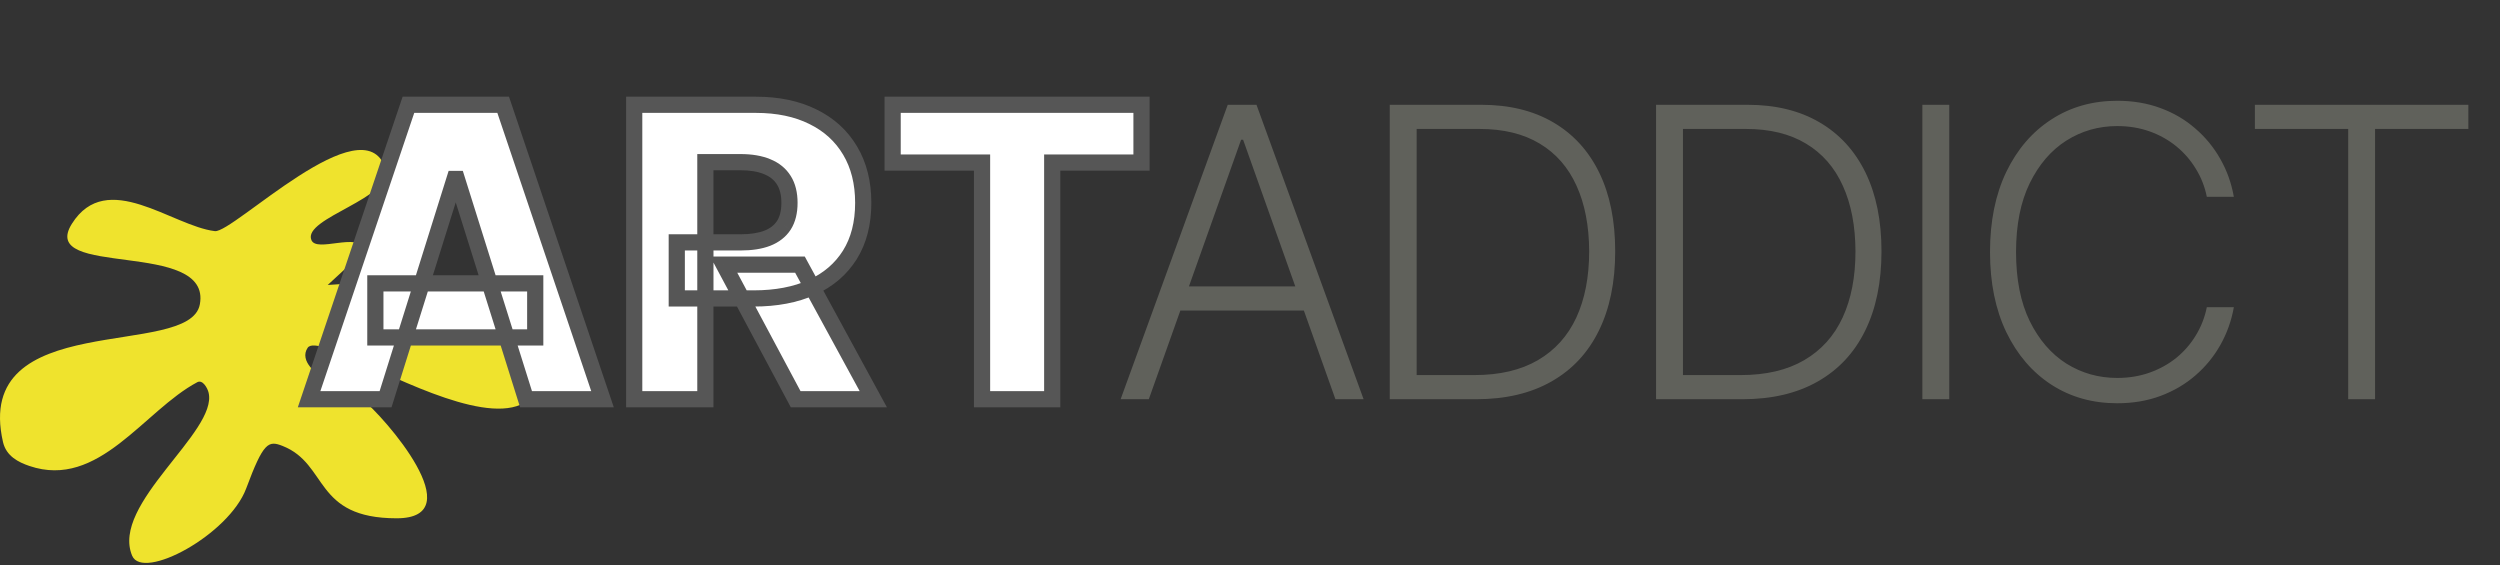
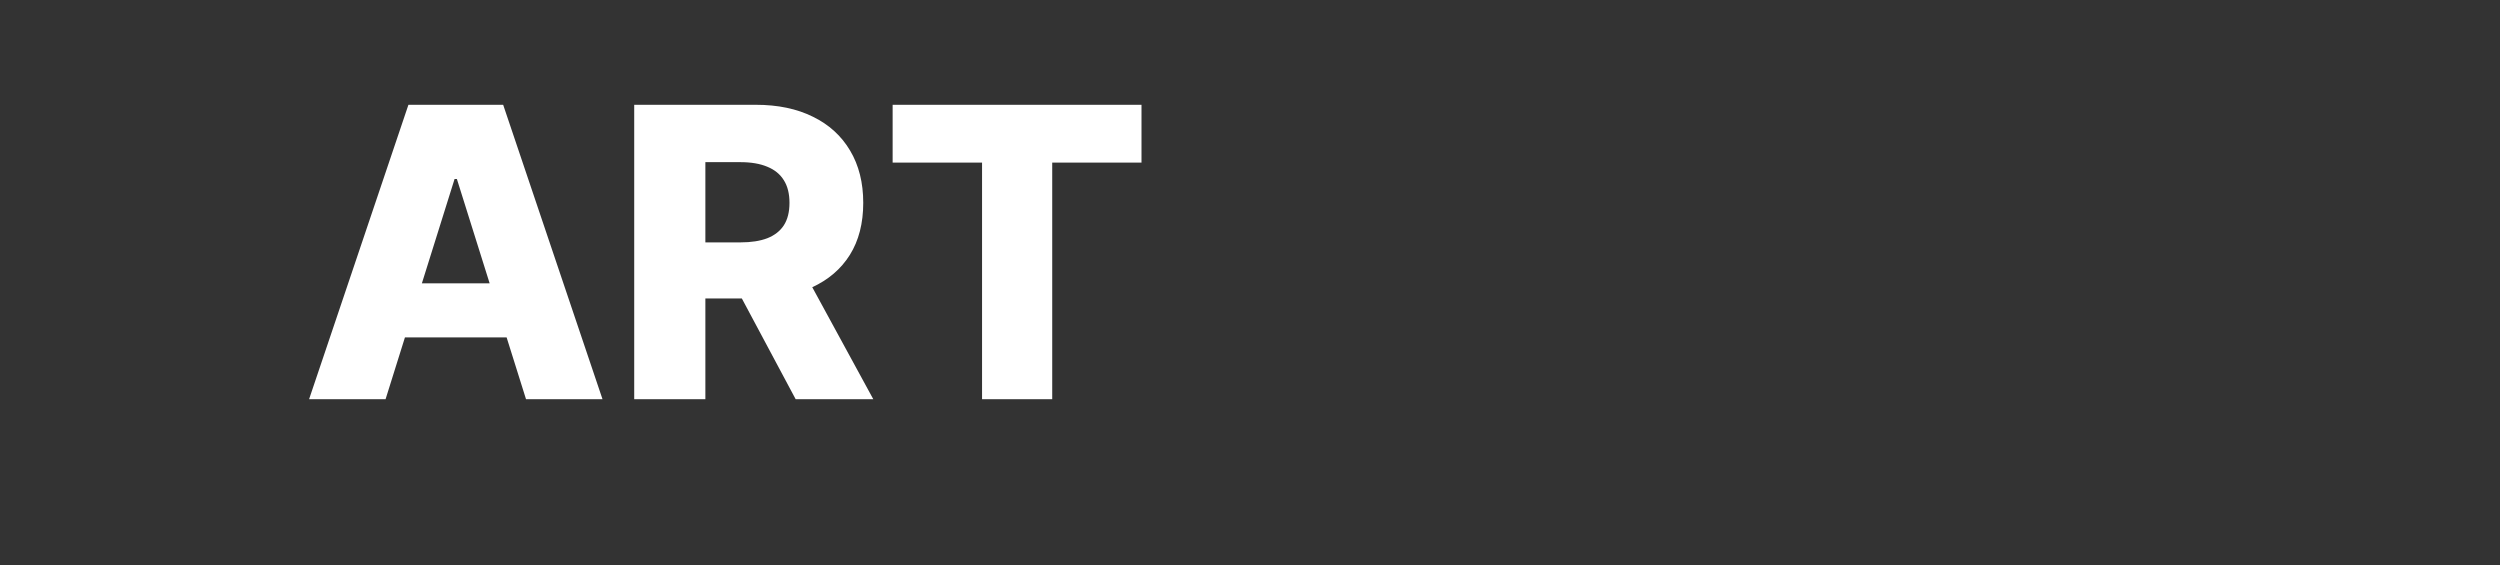
<svg xmlns="http://www.w3.org/2000/svg" width="168" height="38" viewBox="0 0 168 38" fill="none">
  <rect x="0" y="0" width="168" height="38" fill="#333333" stroke="none" />
-   <path d="M22.023 19.15C26.381 18.799 32.591 19.294 35.925 23.271C37.015 24.572 36.288 26.631 34.998 27.191C32.125 28.437 26.015 25.026 23.118 23.874C22.755 23.73 21.011 22.869 20.674 23.372C20.072 24.271 21.351 25.219 21.854 25.482C22.689 25.918 23.518 26.169 24.297 26.789C25.859 28.03 31.776 34.829 26.657 34.829C21.06 34.829 22.08 31.196 18.999 29.971C18.032 29.587 17.706 29.703 16.546 32.819C15.386 35.935 9.596 39.054 8.879 37.342C7.424 33.871 14.65 29.022 14.018 26.387C13.944 26.076 13.619 25.493 13.26 25.683C9.673 27.585 6.639 32.903 1.97 31.311C1.247 31.065 0.419 30.658 0.201 29.703C-1.869 20.65 12.737 24.169 13.429 20.457C14.253 16.033 2.484 18.748 4.835 15.03C7.185 11.311 11.563 15.189 14.44 15.532C15.659 15.678 24.426 6.921 25.898 11.311C26.56 13.285 20.302 14.642 20.927 16.135C21.289 16.997 23.993 15.59 24.634 16.738" fill="#EFE32D" />
  <mask id="path-2-outside-1_2114_3819" maskUnits="userSpaceOnUse" x="19.133" y="5.828" width="59" height="22" fill="black">
-     <rect fill="white" x="19.133" y="5.828" width="59" height="22" />
-     <path d="M25.91 26.828H20.77L27.446 7.042H33.813L40.489 26.828H35.349L30.702 12.027H30.548L25.91 26.828ZM25.224 19.041H35.968V22.674H25.224V19.041ZM42.619 26.828V7.042H50.793C52.274 7.042 53.552 7.309 54.628 7.844C55.71 8.372 56.544 9.132 57.13 10.124C57.716 11.109 58.01 12.278 58.01 13.631C58.01 15.003 57.71 16.169 57.111 17.128C56.512 18.081 55.662 18.809 54.56 19.312C53.459 19.808 52.155 20.056 50.648 20.056H45.479V16.288H49.759C50.48 16.288 51.082 16.194 51.566 16.008C52.055 15.814 52.425 15.524 52.676 15.138C52.928 14.745 53.053 14.243 53.053 13.631C53.053 13.019 52.928 12.514 52.676 12.114C52.425 11.708 52.055 11.406 51.566 11.206C51.076 11 50.474 10.897 49.759 10.897H47.401V26.828H42.619ZM53.758 17.785L58.686 26.828H53.469L48.638 17.785H53.758ZM59.985 10.926V7.042H76.709V10.926H70.709V26.828H65.994V10.926H59.985Z" />
-   </mask>
+     </mask>
  <path d="M25.91 26.828H20.77L27.446 7.042H33.813L40.489 26.828H35.349L30.702 12.027H30.548L25.91 26.828ZM25.224 19.041H35.968V22.674H25.224V19.041ZM42.619 26.828V7.042H50.793C52.274 7.042 53.552 7.309 54.628 7.844C55.71 8.372 56.544 9.132 57.13 10.124C57.716 11.109 58.01 12.278 58.01 13.631C58.01 15.003 57.71 16.169 57.111 17.128C56.512 18.081 55.662 18.809 54.56 19.312C53.459 19.808 52.155 20.056 50.648 20.056H45.479V16.288H49.759C50.48 16.288 51.082 16.194 51.566 16.008C52.055 15.814 52.425 15.524 52.676 15.138C52.928 14.745 53.053 14.243 53.053 13.631C53.053 13.019 52.928 12.514 52.676 12.114C52.425 11.708 52.055 11.406 51.566 11.206C51.076 11 50.474 10.897 49.759 10.897H47.401V26.828H42.619ZM53.758 17.785L58.686 26.828H53.469L48.638 17.785H53.758ZM59.985 10.926V7.042H76.709V10.926H70.709V26.828H65.994V10.926H59.985Z" fill="white" />
-   <path d="M25.91 26.828V27.372H26.31L26.429 26.991L25.91 26.828ZM20.77 26.828L20.255 26.654L20.013 27.372H20.77V26.828ZM27.446 7.042V6.498H27.056L26.931 6.868L27.446 7.042ZM33.813 7.042L34.329 6.868L34.204 6.498H33.813V7.042ZM40.489 26.828V27.372H41.247L41.005 26.654L40.489 26.828ZM35.349 26.828L34.83 26.991L34.95 27.372H35.349V26.828ZM30.702 12.027L31.221 11.864L31.102 11.483H30.702V12.027ZM30.548 12.027V11.483H30.148L30.028 11.864L30.548 12.027ZM25.224 19.041V18.497H24.68V19.041H25.224ZM35.968 19.041H36.512V18.497H35.968V19.041ZM35.968 22.674V23.218H36.512V22.674H35.968ZM25.224 22.674H24.68V23.218H25.224V22.674ZM25.91 26.284H20.77V27.372H25.91V26.284ZM21.286 27.002L27.962 7.216L26.931 6.868L20.255 26.654L21.286 27.002ZM27.446 7.586H33.813V6.498H27.446V7.586ZM33.297 7.216L39.973 27.002L41.005 26.654L34.329 6.868L33.297 7.216ZM40.489 26.284H35.349V27.372H40.489V26.284ZM35.868 26.665L31.221 11.864L30.183 12.19L34.83 26.991L35.868 26.665ZM30.702 11.483H30.548V12.571H30.702V11.483ZM30.028 11.864L25.391 26.665L26.429 26.991L31.067 12.19L30.028 11.864ZM25.224 19.585H35.968V18.497H25.224V19.585ZM35.423 19.041V22.674H36.512V19.041H35.423ZM35.968 22.13H25.224V23.218H35.968V22.13ZM25.768 22.674V19.041H24.68V22.674H25.768ZM42.619 26.828H42.075V27.372H42.619V26.828ZM42.619 7.042V6.498H42.075V7.042H42.619ZM54.628 7.844L54.386 8.331L54.389 8.333L54.628 7.844ZM57.13 10.124L56.662 10.401L56.663 10.402L57.13 10.124ZM57.111 17.128L57.572 17.418L57.573 17.416L57.111 17.128ZM54.56 19.312L54.784 19.808L54.786 19.807L54.56 19.312ZM45.479 20.056H44.935V20.6H45.479V20.056ZM45.479 16.288V15.744H44.935V16.288H45.479ZM51.566 16.008L51.762 16.515L51.765 16.514L51.566 16.008ZM52.676 15.138L53.133 15.435L53.135 15.431L52.676 15.138ZM52.676 12.114L52.214 12.401L52.216 12.404L52.676 12.114ZM51.566 11.206L51.354 11.707L51.36 11.71L51.566 11.206ZM47.401 10.897V10.353H46.857V10.897H47.401ZM47.401 26.828V27.372H47.946V26.828H47.401ZM53.758 17.785L54.236 17.525L54.082 17.241H53.758V17.785ZM58.686 26.828V27.372H59.602L59.163 26.568L58.686 26.828ZM53.469 26.828L52.989 27.084L53.142 27.372H53.469V26.828ZM48.638 17.785V17.241H47.731L48.158 18.042L48.638 17.785ZM43.163 26.828V7.042H42.075V26.828H43.163ZM42.619 7.586H50.793V6.498H42.619V7.586ZM50.793 7.586C52.209 7.586 53.401 7.842 54.386 8.331L54.87 7.357C53.704 6.777 52.339 6.498 50.793 6.498V7.586ZM54.389 8.333C55.38 8.817 56.132 9.505 56.662 10.401L57.599 9.847C56.956 8.759 56.04 7.928 54.867 7.355L54.389 8.333ZM56.663 10.402C57.19 11.289 57.465 12.358 57.465 13.631H58.554C58.554 12.198 58.242 10.929 57.598 9.846L56.663 10.402ZM57.465 13.631C57.465 14.923 57.184 15.984 56.649 16.84L57.573 17.416C58.236 16.354 58.554 15.083 58.554 13.631H57.465ZM56.65 16.839C56.112 17.695 55.347 18.355 54.335 18.817L54.786 19.807C55.977 19.264 56.912 18.468 57.572 17.418L56.65 16.839ZM54.337 18.816C53.321 19.273 52.096 19.512 50.648 19.512V20.6C52.213 20.6 53.597 20.342 54.784 19.808L54.337 18.816ZM50.648 19.512H45.479V20.6H50.648V19.512ZM46.023 20.056V16.288H44.935V20.056H46.023ZM45.479 16.832H49.759V15.744H45.479V16.832ZM49.759 16.832C50.523 16.832 51.197 16.734 51.762 16.515L51.369 15.5C50.968 15.655 50.438 15.744 49.759 15.744V16.832ZM51.765 16.514C52.344 16.285 52.811 15.929 53.133 15.435L52.22 14.842C52.039 15.12 51.766 15.344 51.366 15.502L51.765 16.514ZM53.135 15.431C53.457 14.927 53.597 14.315 53.597 13.631H52.509C52.509 14.171 52.398 14.563 52.218 14.845L53.135 15.431ZM53.597 13.631C53.597 12.947 53.457 12.333 53.137 11.824L52.216 12.404C52.398 12.694 52.509 13.092 52.509 13.631H53.597ZM53.139 11.828C52.821 11.314 52.355 10.94 51.771 10.702L51.36 11.71C51.755 11.871 52.03 12.103 52.214 12.401L53.139 11.828ZM51.777 10.704C51.202 10.462 50.523 10.353 49.759 10.353V11.441C50.425 11.441 50.95 11.537 51.354 11.707L51.777 10.704ZM49.759 10.353H47.401V11.441H49.759V10.353ZM46.857 10.897V26.828H47.946V10.897H46.857ZM47.401 26.284H42.619V27.372H47.401V26.284ZM53.281 18.046L58.208 27.088L59.163 26.568L54.236 17.525L53.281 18.046ZM58.686 26.284H53.469V27.372H58.686V26.284ZM53.949 26.572L49.118 17.529L48.158 18.042L52.989 27.084L53.949 26.572ZM48.638 18.329H53.758V17.241H48.638V18.329ZM59.985 10.926H59.441V11.47H59.985V10.926ZM59.985 7.042V6.498H59.441V7.042H59.985ZM76.709 7.042H77.253V6.498H76.709V7.042ZM76.709 10.926V11.47H77.253V10.926H76.709ZM70.709 10.926V10.382H70.165V10.926H70.709ZM70.709 26.828V27.372H71.253V26.828H70.709ZM65.994 26.828H65.45V27.372H65.994V26.828ZM65.994 10.926H66.538V10.382H65.994V10.926ZM60.529 10.926V7.042H59.441V10.926H60.529ZM59.985 7.586H76.709V6.498H59.985V7.586ZM76.165 7.042V10.926H77.253V7.042H76.165ZM76.709 10.382H70.709V11.47H76.709V10.382ZM70.165 10.926V26.828H71.253V10.926H70.165ZM70.709 26.284H65.994V27.372H70.709V26.284ZM66.538 26.828V10.926H65.45V26.828H66.538ZM65.994 10.382H59.985V11.47H65.994V10.382Z" fill="#565656" mask="url(#path-2-outside-1_2114_3819)" />
-   <path d="M77.2 26.828H75.306L82.504 7.042H84.436L91.634 26.828H89.74L83.537 9.39H83.402L77.2 26.828ZM78.562 19.244H88.378V20.867H78.562V19.244ZM99.189 26.828H93.392V7.042H99.537C101.424 7.042 103.037 7.435 104.377 8.221C105.723 9.006 106.754 10.134 107.469 11.602C108.184 13.071 108.541 14.832 108.541 16.887C108.541 18.961 108.174 20.742 107.44 22.229C106.712 23.711 105.649 24.848 104.251 25.64C102.86 26.432 101.173 26.828 99.189 26.828ZM95.199 25.205H99.083C100.783 25.205 102.207 24.87 103.353 24.2C104.499 23.53 105.359 22.574 105.933 21.331C106.506 20.088 106.792 18.607 106.792 16.887C106.786 15.18 106.503 13.711 105.942 12.481C105.388 11.251 104.564 10.307 103.469 9.651C102.38 8.994 101.034 8.665 99.43 8.665H95.199V25.205ZM117.084 26.828H111.288V7.042H117.432C119.319 7.042 120.933 7.435 122.272 8.221C123.618 9.006 124.649 10.134 125.364 11.602C126.079 13.071 126.436 14.832 126.436 16.887C126.436 18.961 126.069 20.742 125.335 22.229C124.607 23.711 123.544 24.848 122.147 25.64C120.756 26.432 119.068 26.828 117.084 26.828ZM113.094 25.205H116.978C118.678 25.205 120.102 24.87 121.248 24.2C122.395 23.53 123.255 22.574 123.828 21.331C124.401 20.088 124.688 18.607 124.688 16.887C124.681 15.18 124.398 13.711 123.837 12.481C123.284 11.251 122.459 10.307 121.364 9.651C120.276 8.994 118.93 8.665 117.326 8.665H113.094V25.205ZM130.99 7.042V26.828H129.183V7.042H130.99ZM150.114 13.225H148.298C148.163 12.549 147.918 11.924 147.564 11.351C147.216 10.771 146.778 10.266 146.25 9.834C145.722 9.403 145.123 9.068 144.453 8.829C143.783 8.591 143.058 8.472 142.279 8.472C141.03 8.472 139.889 8.797 138.859 9.448C137.835 10.098 137.014 11.055 136.395 12.317C135.783 13.573 135.478 15.112 135.478 16.935C135.478 18.771 135.783 20.317 136.395 21.572C137.014 22.828 137.835 23.782 138.859 24.432C139.889 25.076 141.03 25.398 142.279 25.398C143.058 25.398 143.783 25.279 144.453 25.041C145.123 24.802 145.722 24.471 146.25 24.046C146.778 23.614 147.216 23.109 147.564 22.529C147.918 21.949 148.163 21.321 148.298 20.645H150.114C149.953 21.553 149.651 22.4 149.206 23.186C148.768 23.965 148.208 24.648 147.525 25.234C146.849 25.82 146.069 26.277 145.187 26.606C144.305 26.934 143.335 27.099 142.279 27.099C140.617 27.099 139.142 26.683 137.854 25.852C136.566 25.015 135.555 23.836 134.821 22.316C134.093 20.796 133.729 19.003 133.729 16.935C133.729 14.868 134.093 13.074 134.821 11.554C135.555 10.034 136.566 8.858 137.854 8.027C139.142 7.19 140.617 6.772 142.279 6.772C143.335 6.772 144.305 6.936 145.187 7.264C146.069 7.586 146.849 8.044 147.525 8.636C148.208 9.222 148.768 9.905 149.206 10.684C149.651 11.464 149.953 12.311 150.114 13.225ZM151.528 8.665V7.042H165.874V8.665H159.604V26.828H157.798V8.665H151.528Z" fill="#60615B" />
</svg>